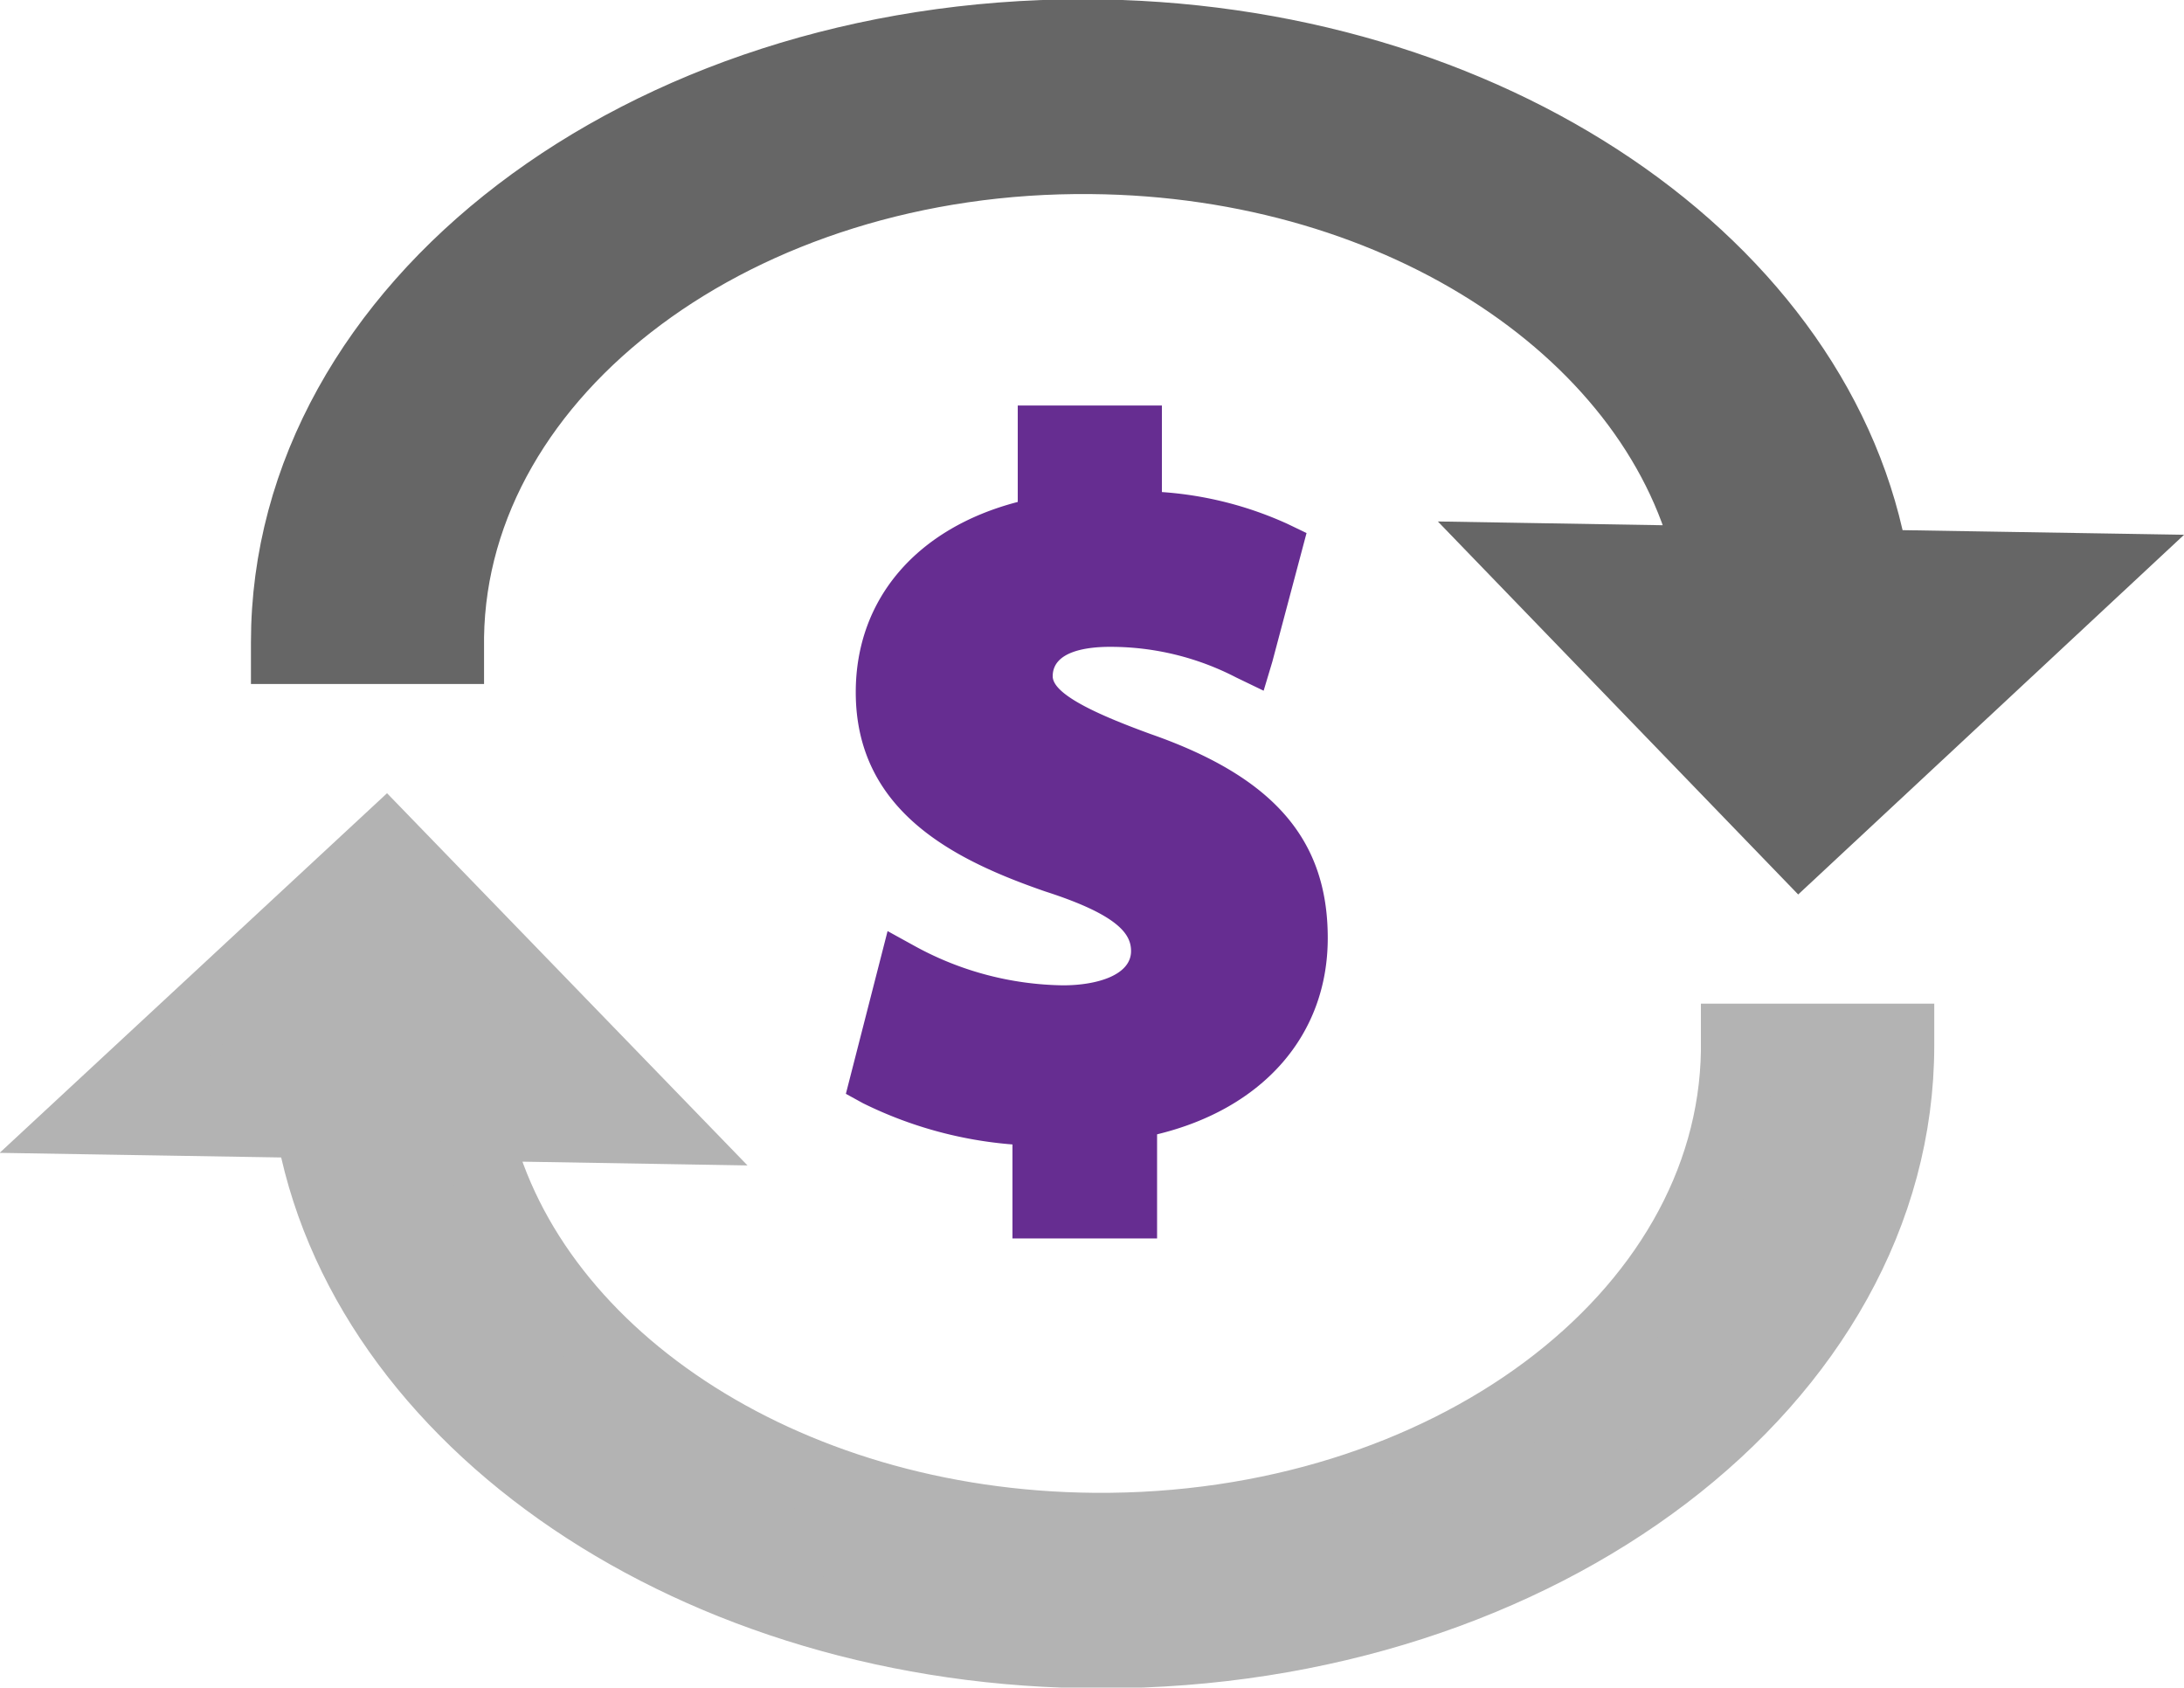
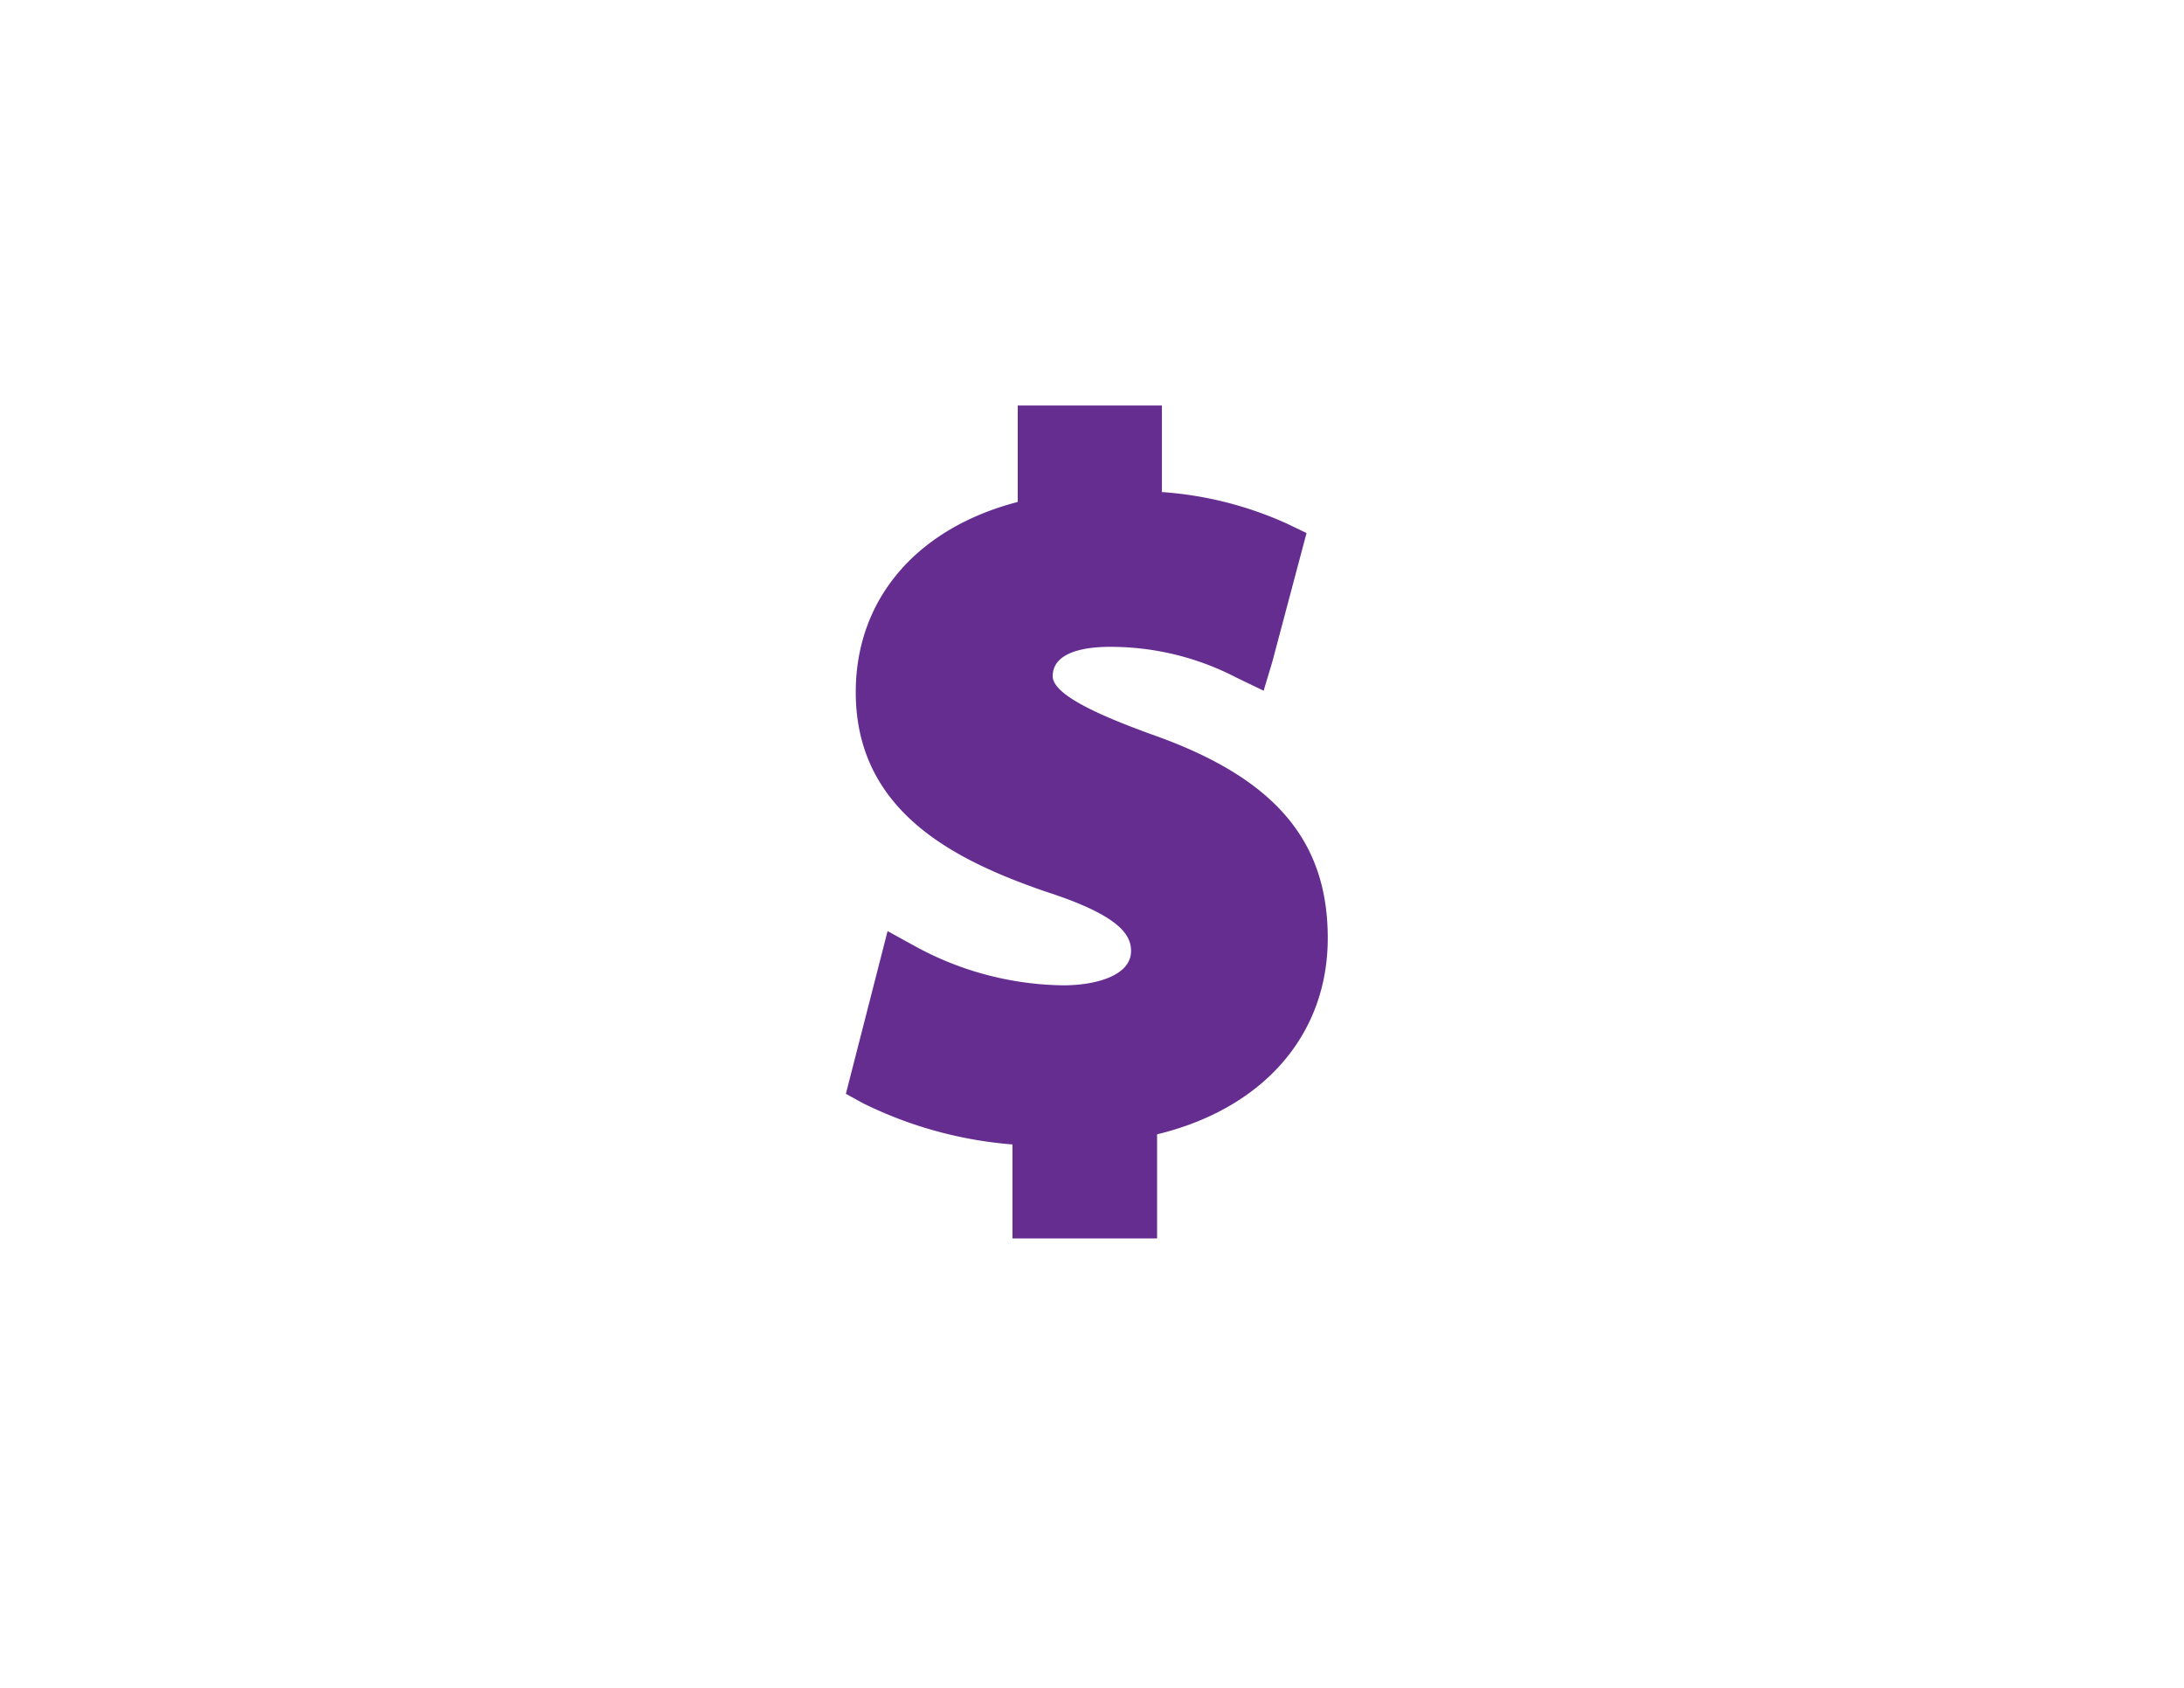
<svg xmlns="http://www.w3.org/2000/svg" viewBox="0 0 90.6 70">
  <defs>
    <style>.banktran-cls-1{fill:#662d91;}.cls-2{fill:#666;stroke:#666;}.cls-2,.cls-3{stroke-miterlimit:10;stroke-width:3px;}.cls-3{fill:#b3b3b3;stroke:#b3b3b3;}</style>
  </defs>
  <title>Bank Transfer</title>
  <g id="BankTransferLayer_2" data-name="Layer 2">
    <g id="BankTransferLayer_1-2" data-name="Layer 1">
      <path class="banktran-cls-1" d="M42.22,16.82v4c-4.16,1.08-6.72,4-6.72,7.89,0,5,4.2,7,7.87,8.27,3.11,1,3.55,1.81,3.55,2.47,0,1-1.42,1.42-2.82,1.42A13.12,13.12,0,0,1,38,39.27l-1.18-.65-1.73,6.75.71.39A17,17,0,0,0,42,47.47v3.9h6V47.05c4.38-1.06,7.08-4.1,7.08-8.14s-2.19-6.66-7.34-8.46c-1.89-.69-4.07-1.59-4.07-2.4,0-1.06,1.48-1.22,2.37-1.22a11.32,11.32,0,0,1,5.24,1.27l1.14.55.36-1.2,1.42-5.34-.79-.38a15.07,15.07,0,0,0-5.21-1.32V16.82Z" />
-       <path class="cls-2" d="M77.69,23.47c-2.07-12.39-15.95-22-32.78-22-18.25,0-33,11.27-33,25.17,0,.08,0,.15,0,.23h6.67c0-.15,0-.3,0-.46.17-11.09,12.11-20,26.68-19.86,13,.11,23.66,7.35,25.72,16.77l-7.74-.13L74.65,35,86.86,23.62Z" />
-       <path class="cls-3" d="M12.9,46.53c2.07,12.39,16,22,32.78,22,18.26,0,33.06-11.27,33.06-25.17,0-.08,0-.15,0-.23H72.06c0,.15,0,.3,0,.46C71.9,54.65,60,63.54,45.38,63.42c-13-.11-23.65-7.35-25.71-16.77l7.74.13L16,35,3.74,46.38Z" />
    </g>
  </g>
</svg>